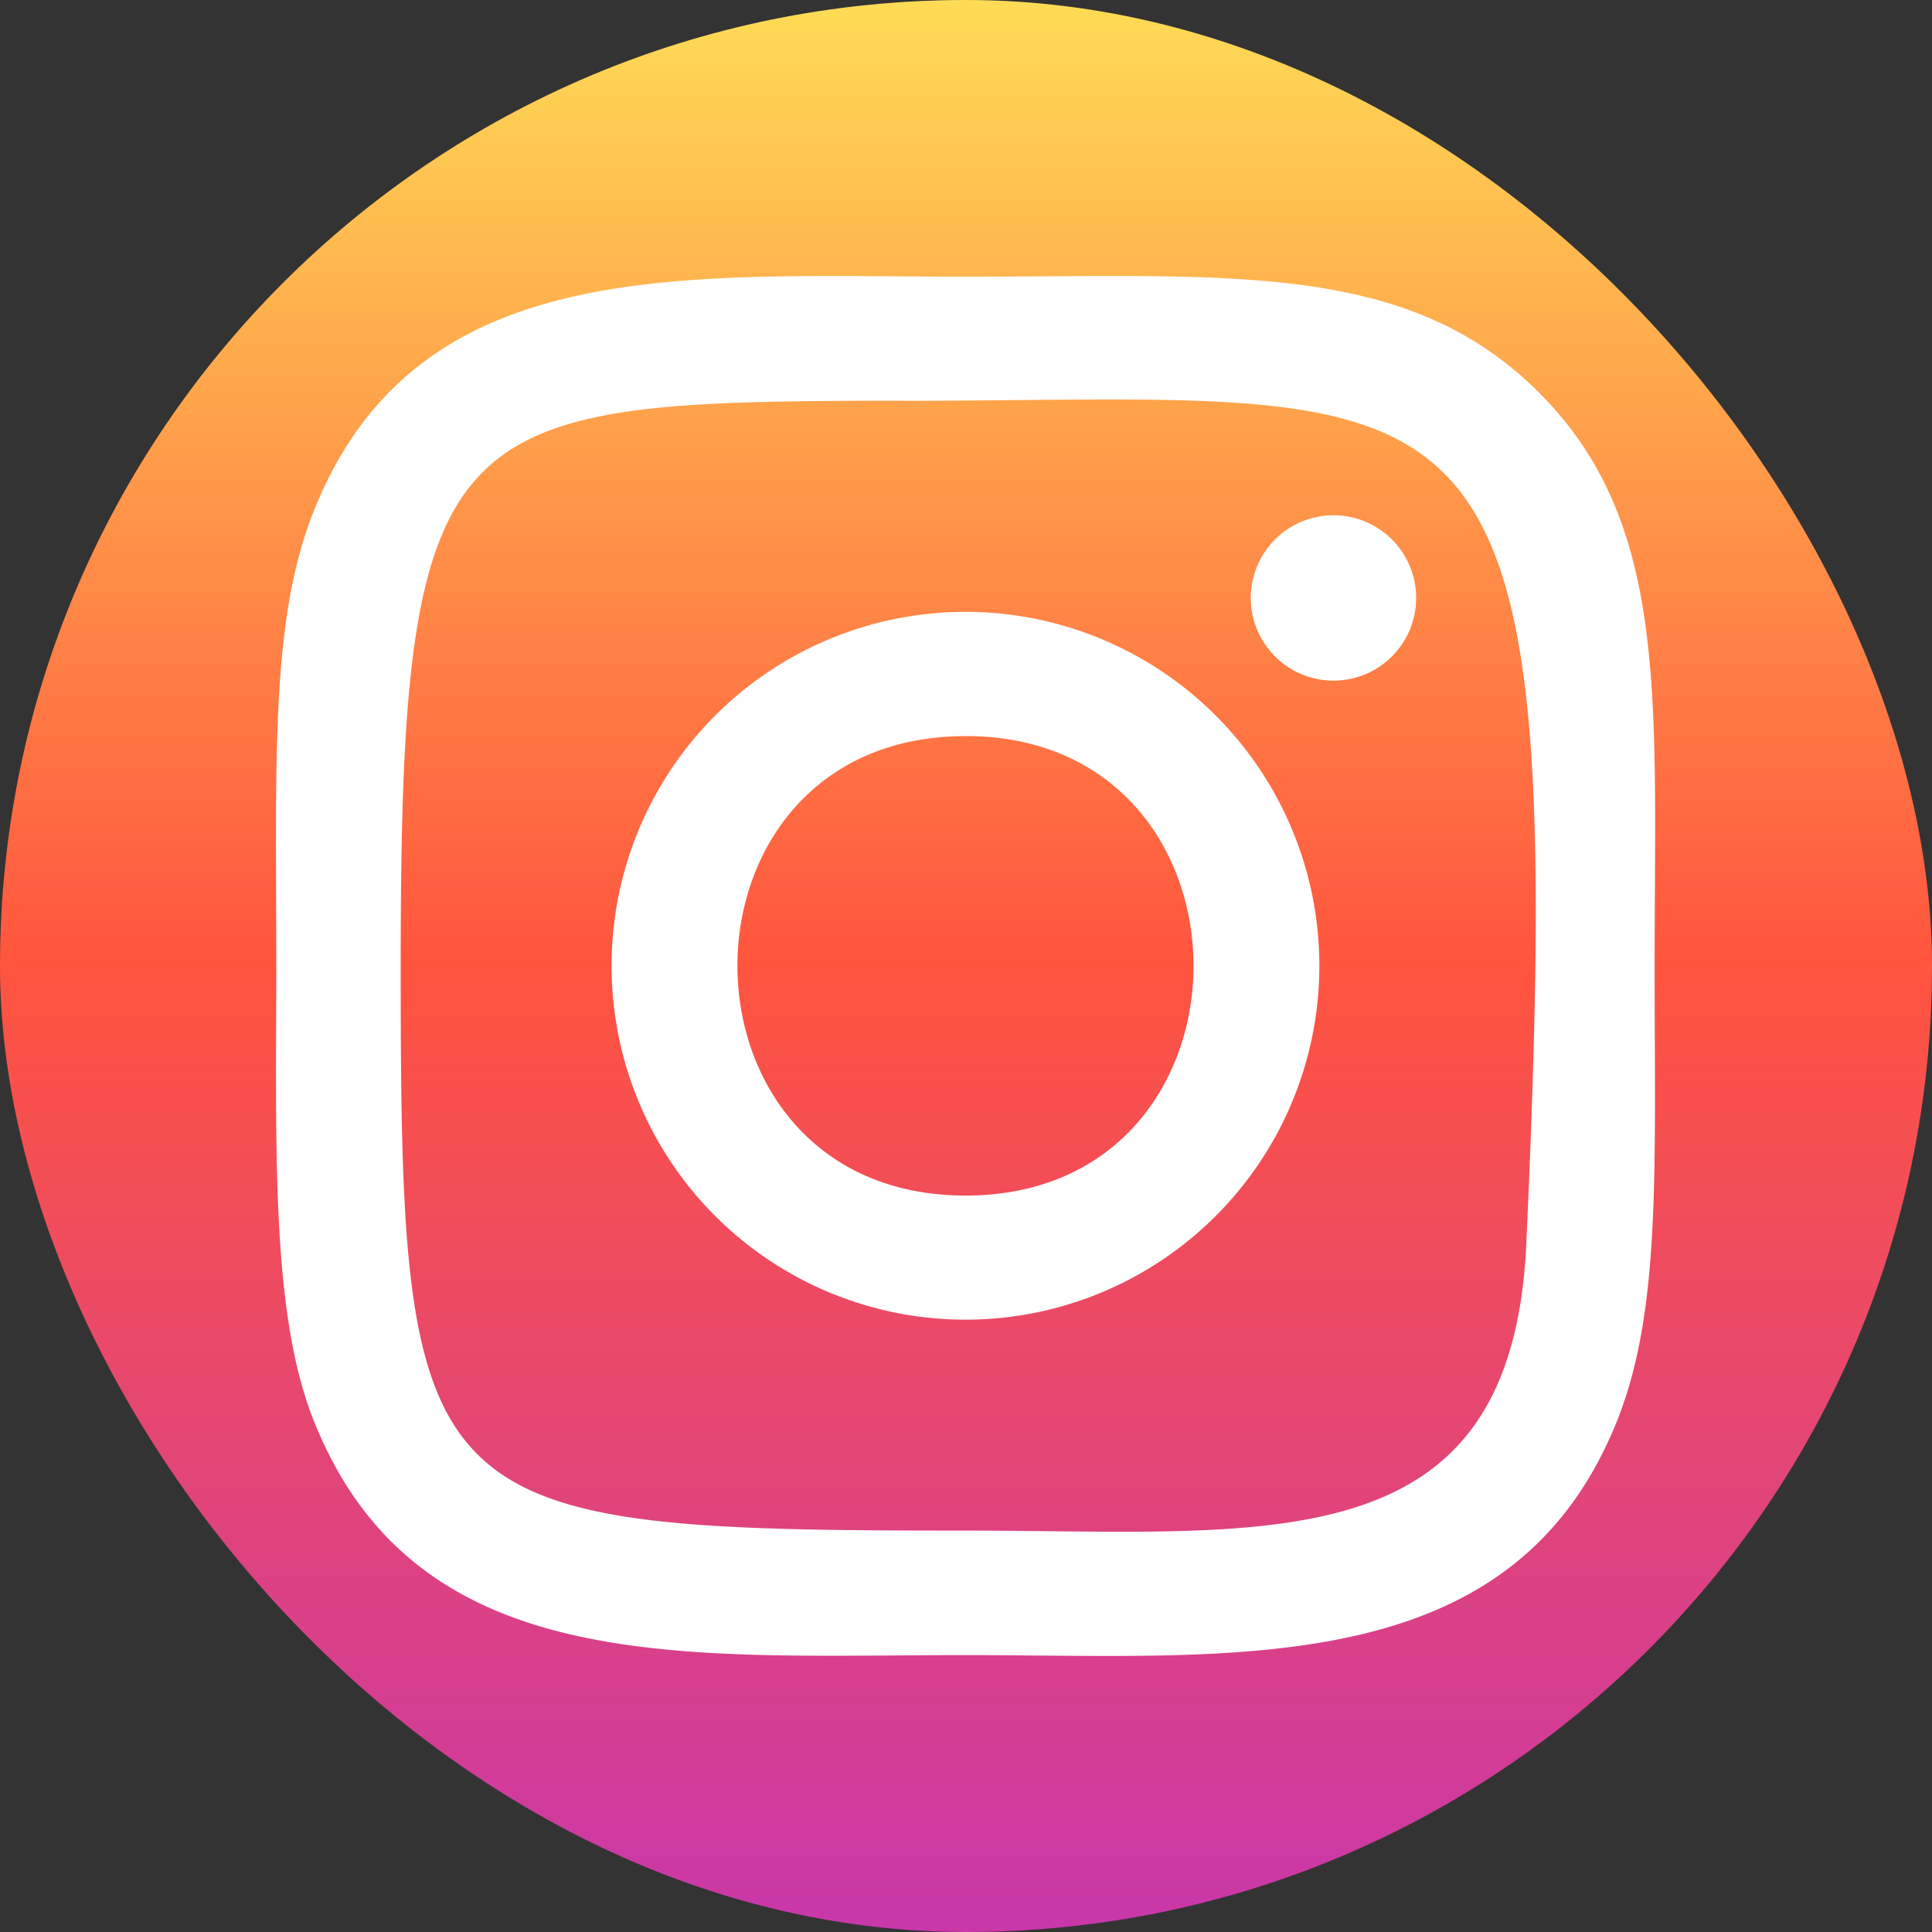
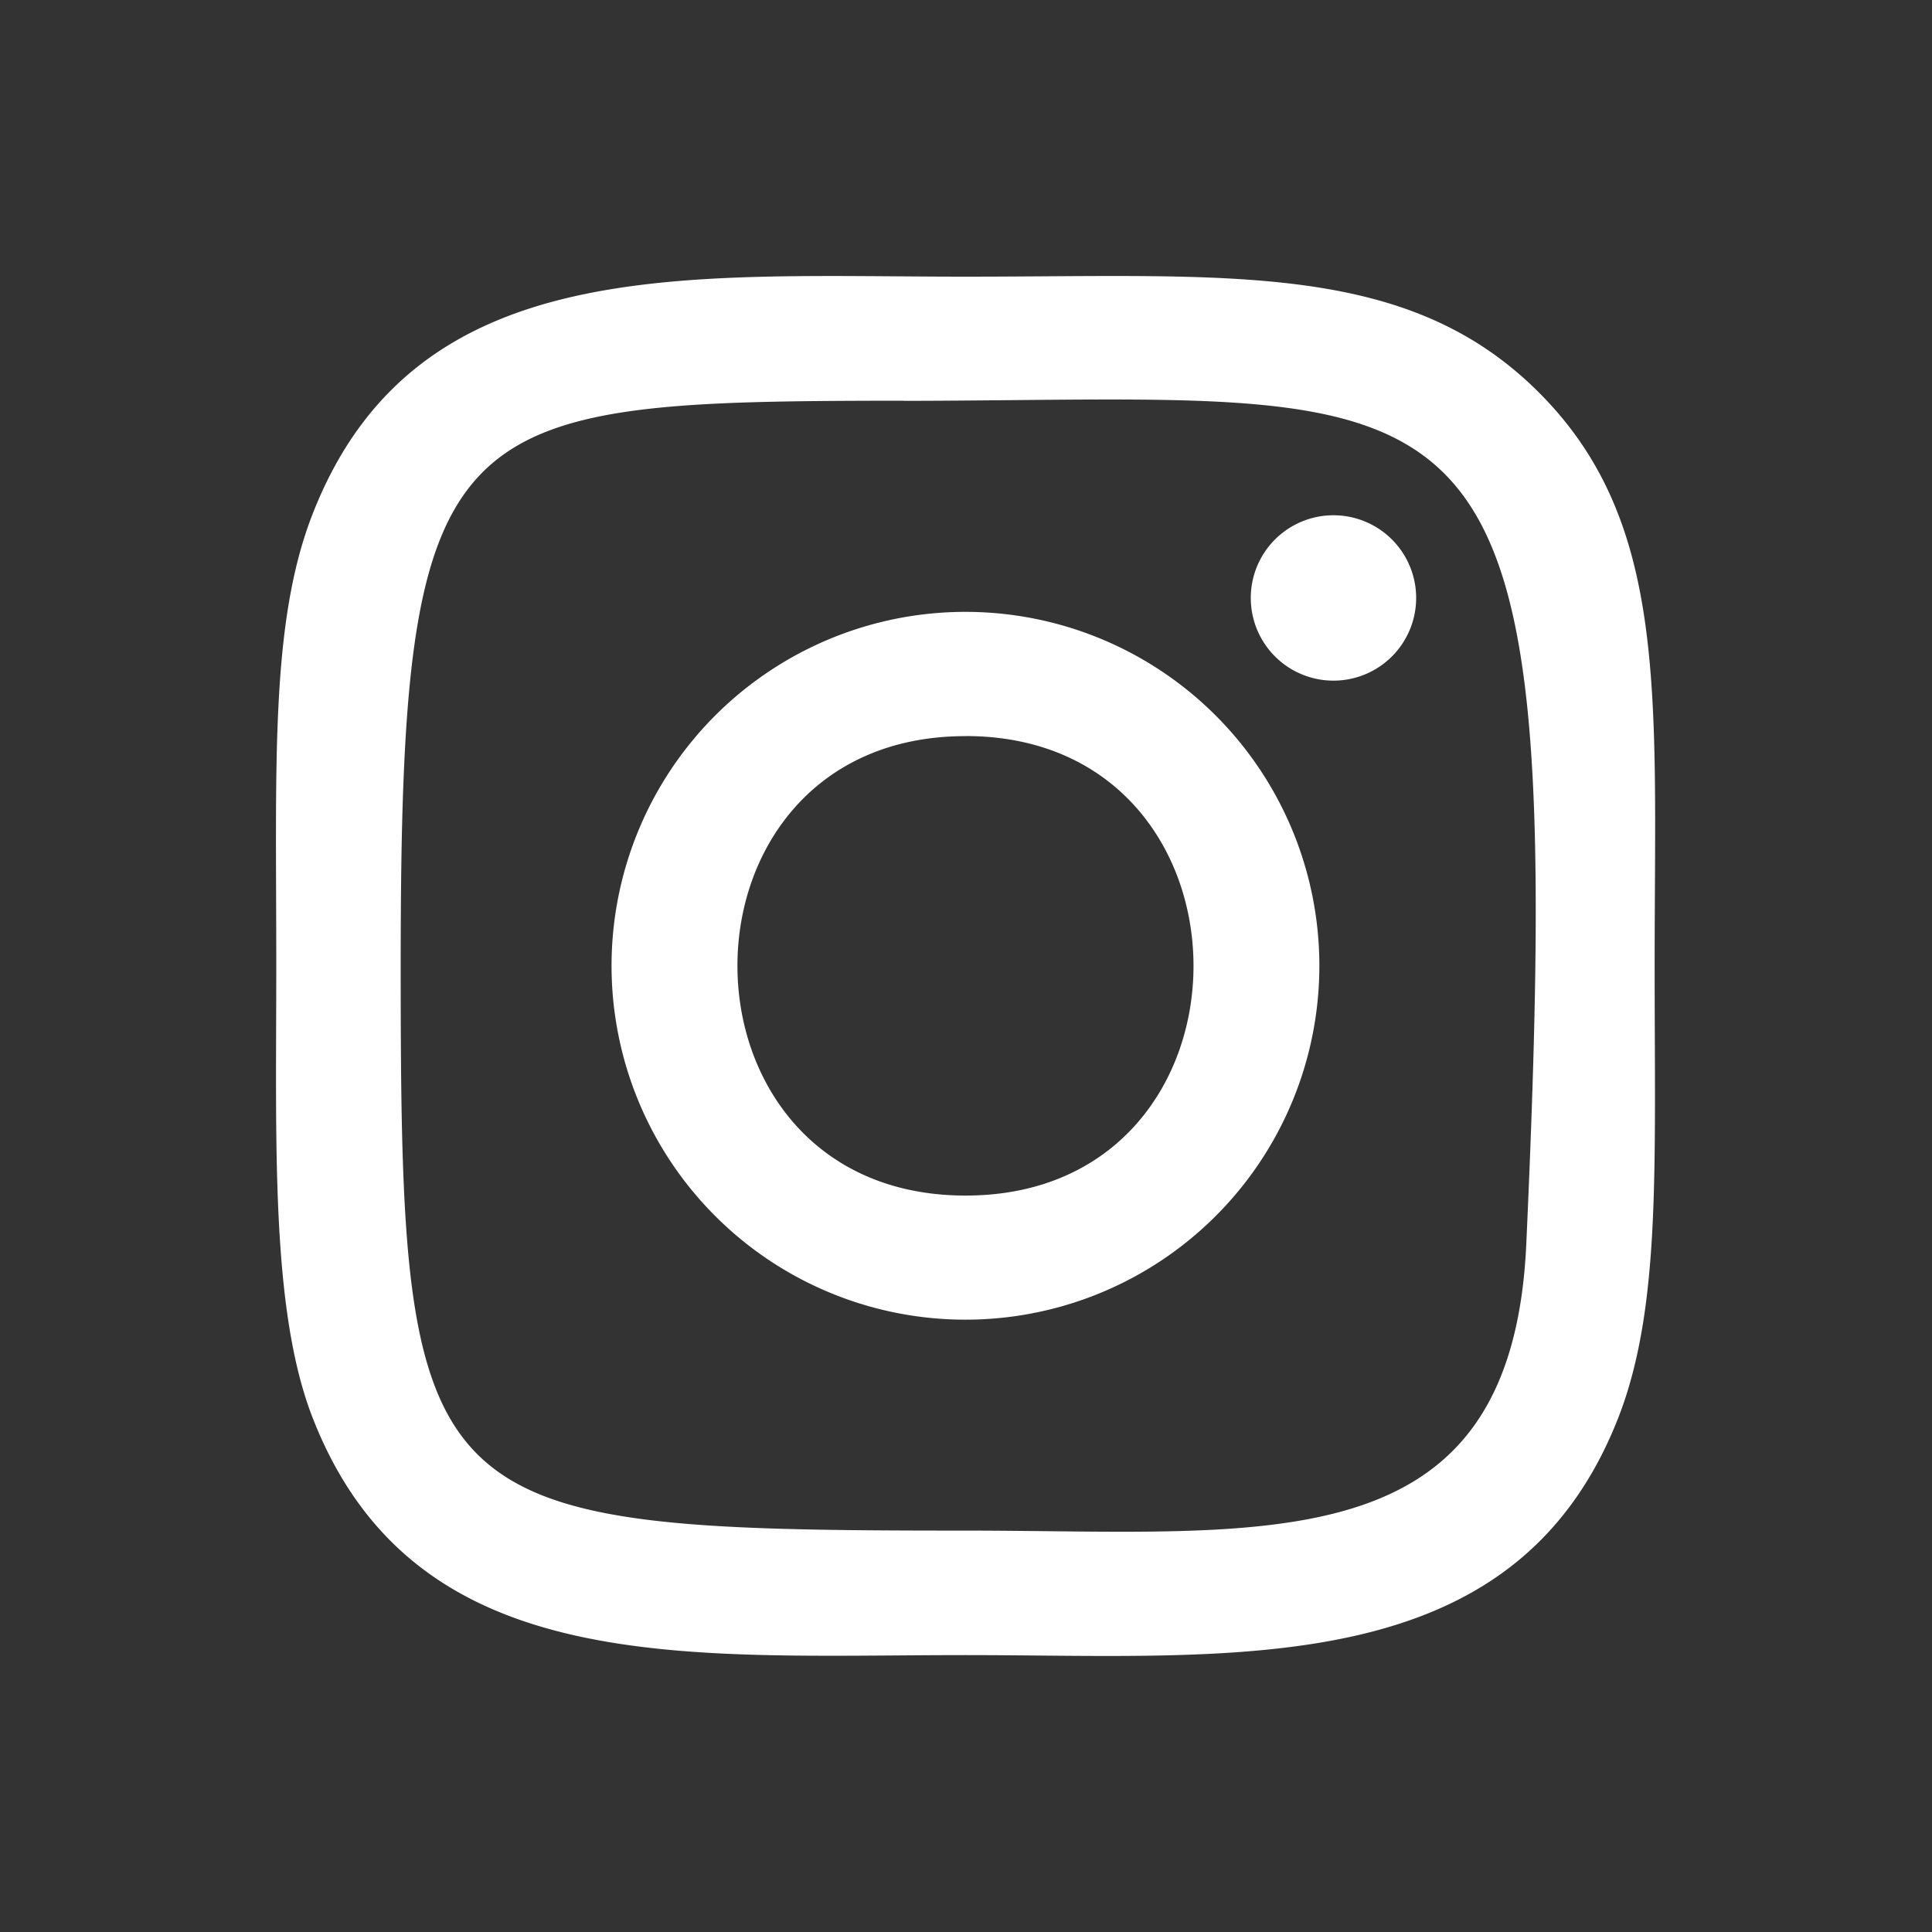
<svg xmlns="http://www.w3.org/2000/svg" width="50" height="50" viewBox="0 0 50 50">
  <rect x="0" y="0" width="50" height="50" fill="#333333" stroke="none" />
  <defs>
    <linearGradient id="linear-gradient" x1="0.5" x2="0.5" y2="1" gradientUnits="objectBoundingBox">
      <stop offset="0" stop-color="#fd5" />
      <stop offset="0.5" stop-color="#ff543e" />
      <stop offset="1" stop-color="#c837ab" />
    </linearGradient>
  </defs>
  <g id="Group_99" data-name="Group 99" transform="translate(-673 2000)">
-     <rect id="Rectangle_700" data-name="Rectangle 700" width="50" height="50" rx="25" transform="translate(673 -2000)" fill="url(#linear-gradient)" />
    <path id="Path_77" data-name="Path 77" d="M20.976,3.148c-7.308,0-14.249-.65-16.9,6.153-1.095,2.81-.936,6.459-.936,11.684,0,4.585-.147,8.895.936,11.682,2.645,6.807,9.641,6.155,16.9,6.155,7,0,14.214.729,16.9-6.155,1.1-2.838.936-6.433.936-11.682,0-6.968.384-11.467-3-14.844-3.422-3.422-8.049-2.993-14.842-2.993Zm-1.6,3.214c15.245-.024,17.185-1.719,16.114,21.825-.38,8.327-6.721,7.413-14.514,7.413C6.768,35.6,6.36,35.193,6.36,20.977,6.36,6.6,7.487,6.37,19.378,6.358ZM30.5,9.323a2.14,2.14,0,1,0,2.14,2.14A2.14,2.14,0,0,0,30.5,9.323Zm-9.521,2.5a9.159,9.159,0,1,0,9.156,9.16,9.16,9.16,0,0,0-9.156-9.16Zm0,3.214c7.86,0,7.87,11.892,0,11.892S13.106,15.039,20.976,15.039Z" transform="translate(677.01 -1995.988)" fill="#fff" />
  </g>
</svg>